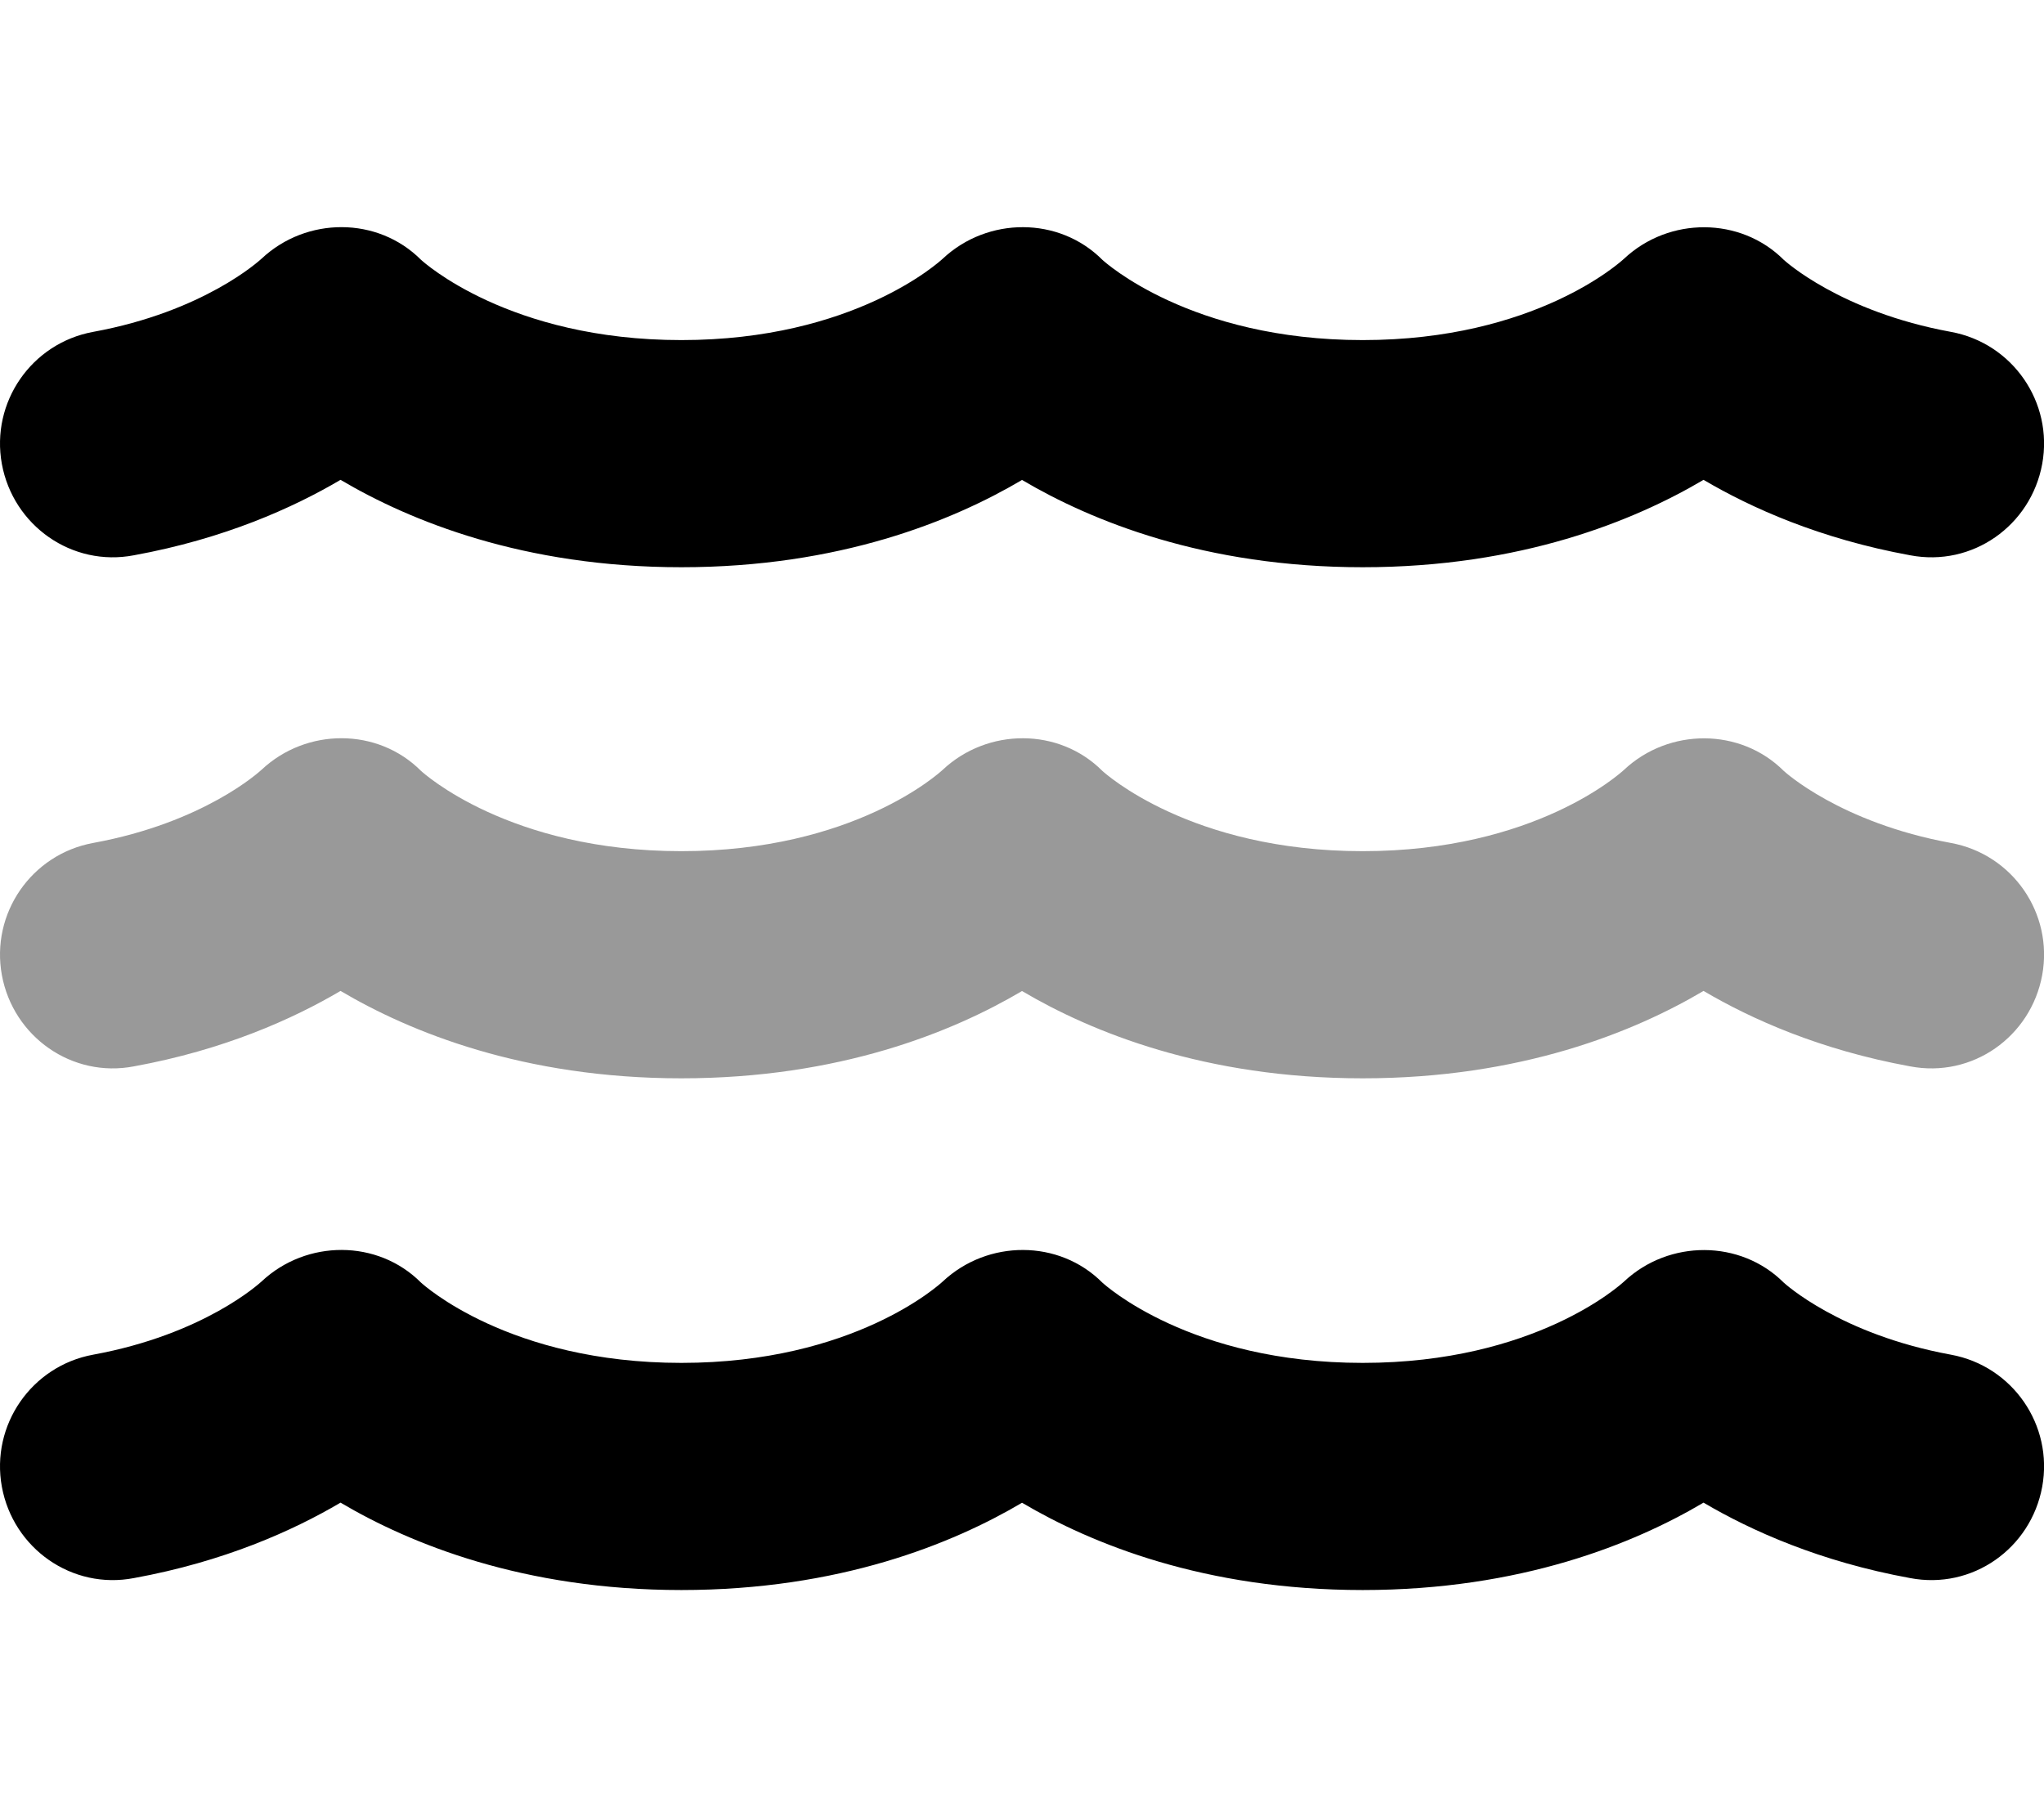
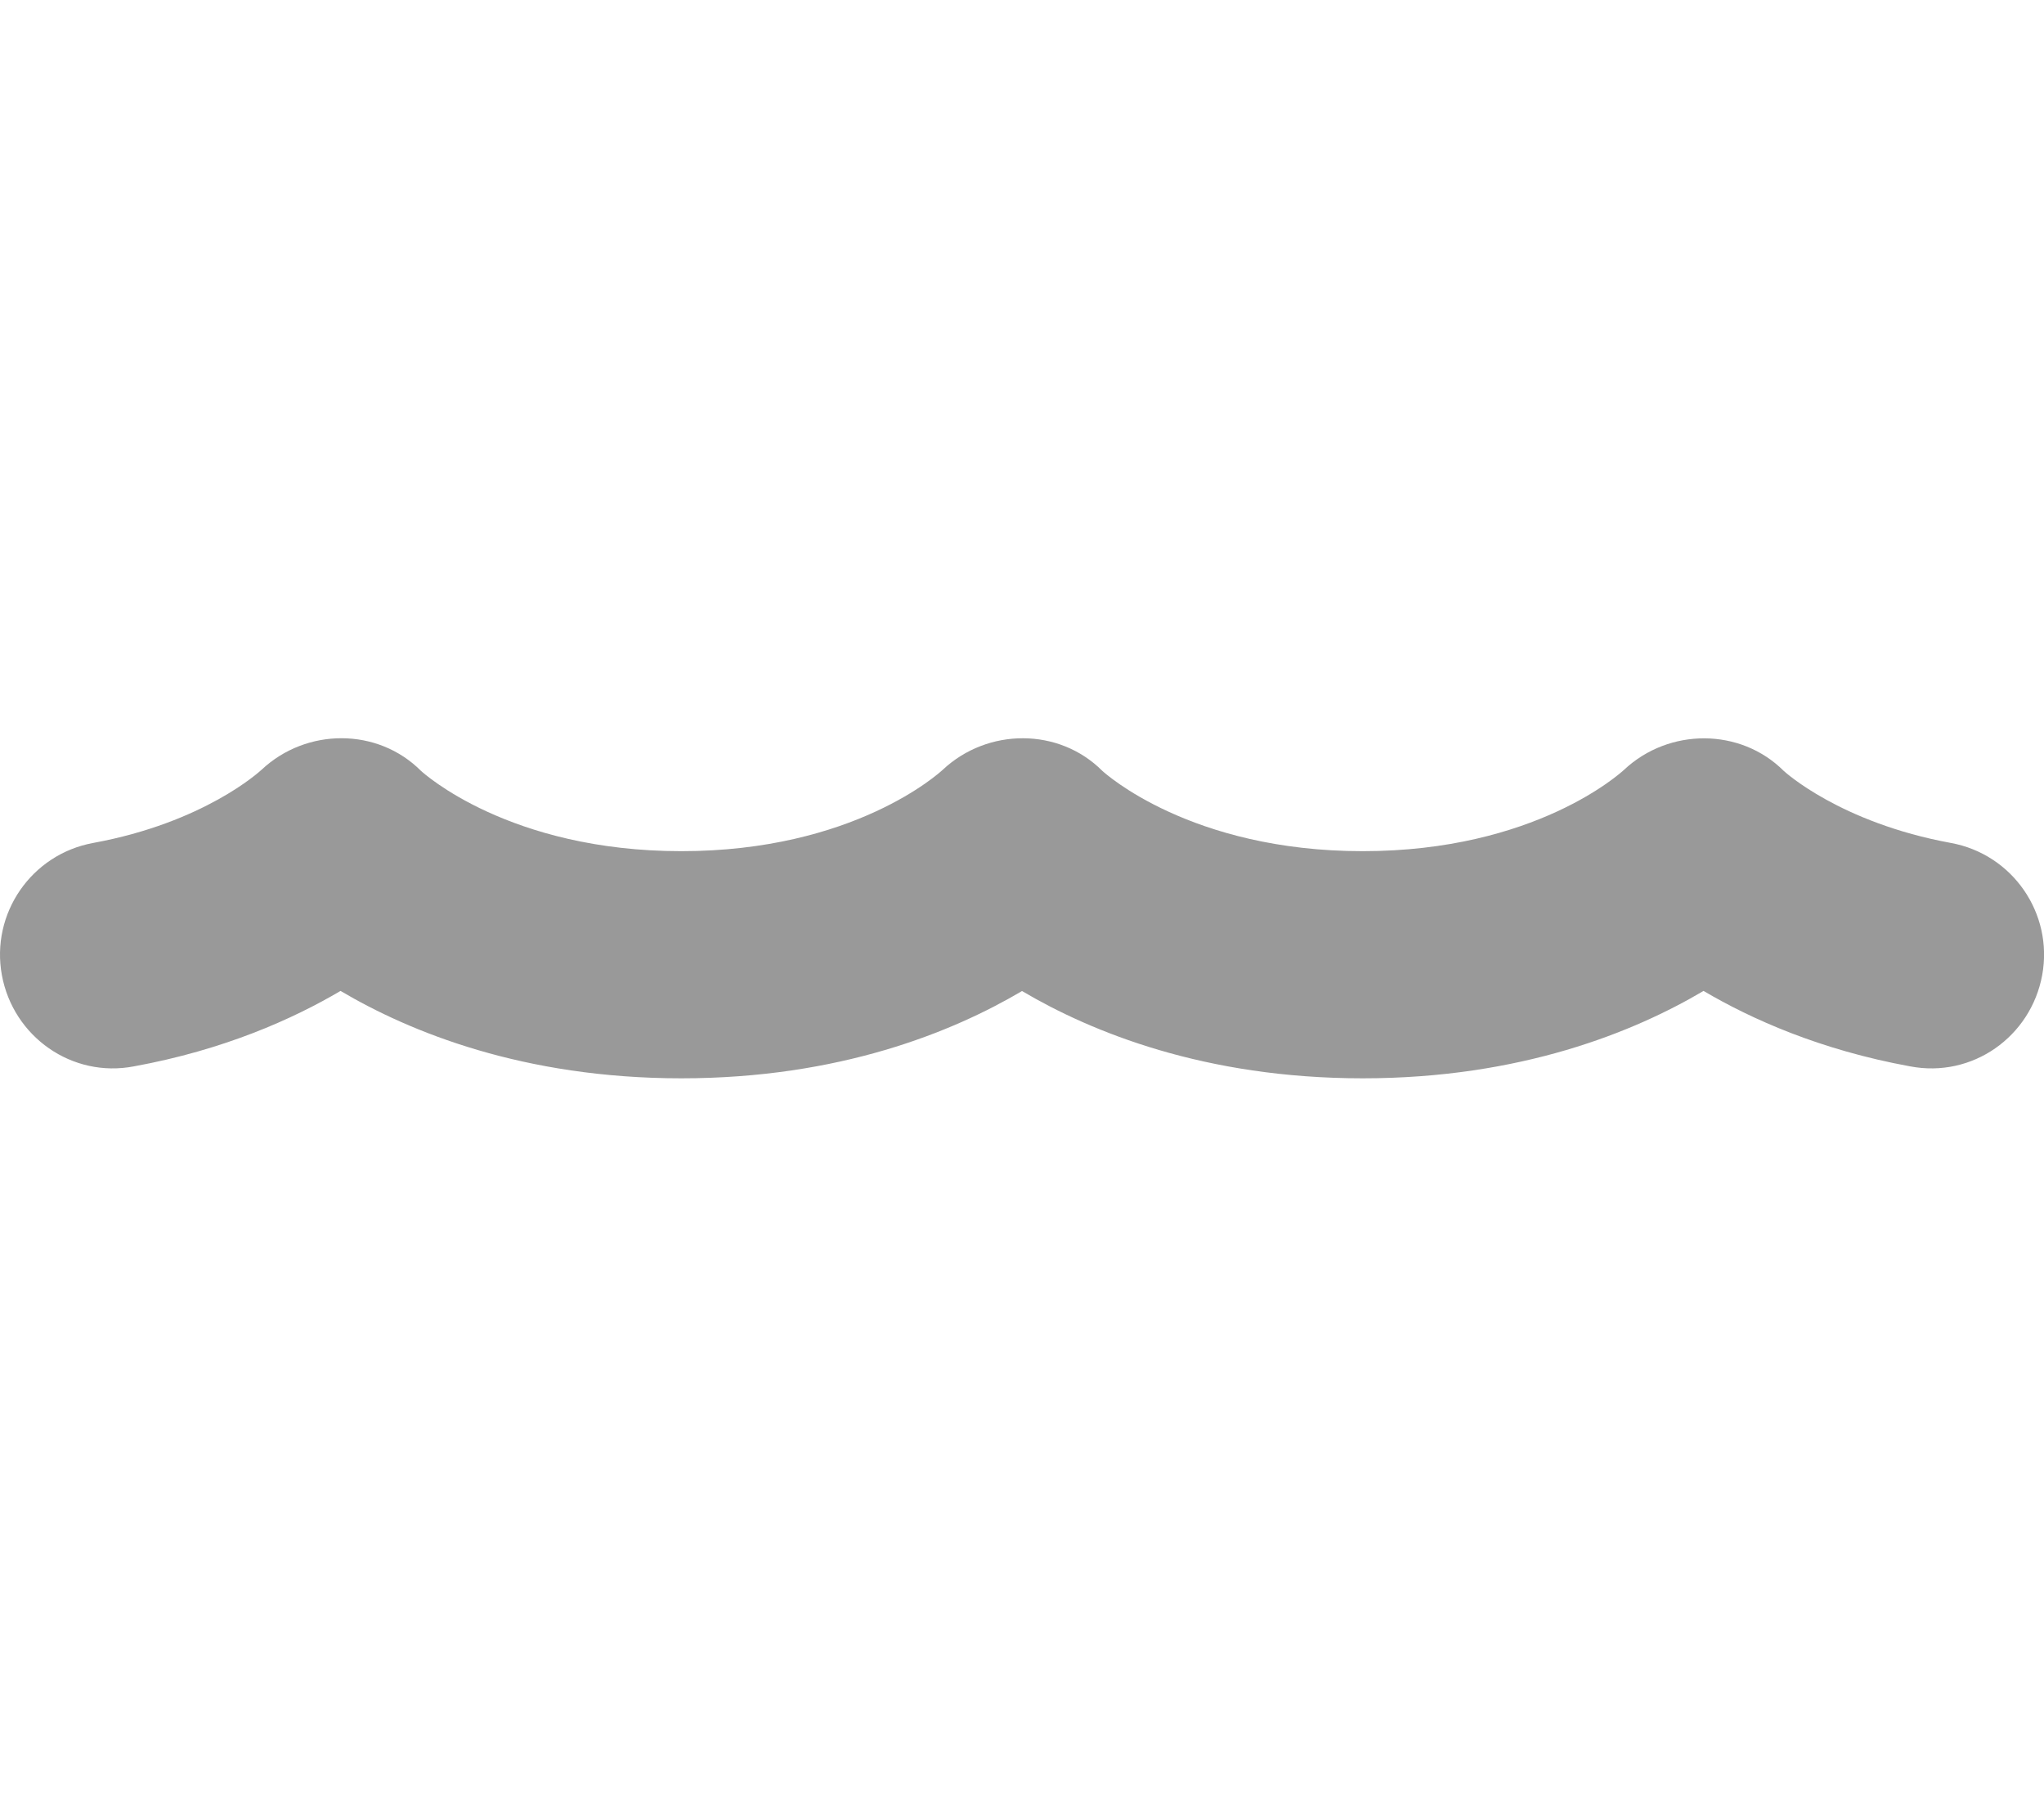
<svg xmlns="http://www.w3.org/2000/svg" viewBox="0 0 576 512">
  <defs>
    <style>.fa-secondary{opacity:.4}</style>
  </defs>
  <path d="M384.01 303.821C339.463 303.821 307.525 290.758 288.01 279.227C268.494 290.758 236.557 303.821 192.01 303.821C147.432 303.821 115.463 290.727 95.963 279.196C82.494 287.133 63.104 295.821 37.775 300.446C20.307 303.821 3.713 292.102 0.525 274.727C-2.646 257.352 8.869 240.696 26.244 237.508C57.479 231.789 73.088 217.446 73.744 216.852C86.354 205.039 106.416 204.946 118.635 217.196C119.275 217.758 143.416 239.821 192.01 239.821S264.744 217.758 265.744 216.821C278.338 205.071 298.416 204.946 310.635 217.196C311.275 217.758 335.416 239.821 384.01 239.821S456.744 217.758 457.744 216.821C470.338 205.071 490.432 205.008 502.65 217.196C502.932 217.446 518.541 231.789 549.775 237.508C567.15 240.696 578.666 257.352 575.494 274.727C572.307 292.102 555.807 303.821 538.244 300.446C512.916 295.821 493.525 287.133 480.057 279.196C460.557 290.727 428.588 303.821 384.01 303.821Z" class="fa-secondary" />
-   <path d="M37.775 156.445C63.104 151.82 82.494 143.133 95.963 135.195C115.463 146.727 147.432 159.82 192.01 159.82C236.557 159.82 268.494 146.758 288.01 135.227C307.525 146.758 339.463 159.82 384.01 159.82C428.588 159.82 460.557 146.727 480.057 135.195C493.525 143.133 512.916 151.82 538.244 156.445C555.807 159.82 572.307 148.102 575.494 130.727C578.666 113.352 567.15 96.695 549.775 93.508C518.541 87.789 502.932 73.445 502.65 73.195C490.432 61.008 470.338 61.07 457.744 72.82C456.744 73.758 432.604 95.82 384.01 95.82S311.275 73.758 310.635 73.195C298.416 60.945 278.338 61.07 265.744 72.82C264.744 73.758 240.604 95.82 192.01 95.82S119.275 73.758 118.635 73.195C106.416 60.945 86.354 61.039 73.744 72.852C73.088 73.445 57.479 87.789 26.244 93.508C8.869 96.695 -2.646 113.352 0.525 130.727C3.713 148.102 20.307 159.82 37.775 156.445ZM549.775 381.688C518.541 375.969 502.932 361.625 502.65 361.375C490.432 349.188 470.338 349.25 457.744 361C456.744 361.938 432.604 384 384.01 384S311.275 361.938 310.635 361.375C298.416 349.125 278.338 349.25 265.744 361C264.744 361.938 240.604 384 192.01 384S119.275 361.938 118.635 361.375C106.416 349.125 86.354 349.219 73.744 361.031C73.088 361.625 57.479 375.969 26.244 381.688C8.869 384.875 -2.646 401.531 0.525 418.906C3.713 436.281 20.307 448 37.775 444.625C63.104 440 82.494 431.312 95.963 423.375C115.463 434.906 147.432 448 192.01 448C236.557 448 268.494 434.938 288.01 423.406C307.525 434.938 339.463 448 384.01 448C428.588 448 460.557 434.906 480.057 423.375C493.525 431.313 512.916 440 538.244 444.625C555.807 448 572.307 436.281 575.494 418.906C578.666 401.531 567.15 384.875 549.775 381.688Z" class="fa-primary" />
</svg>